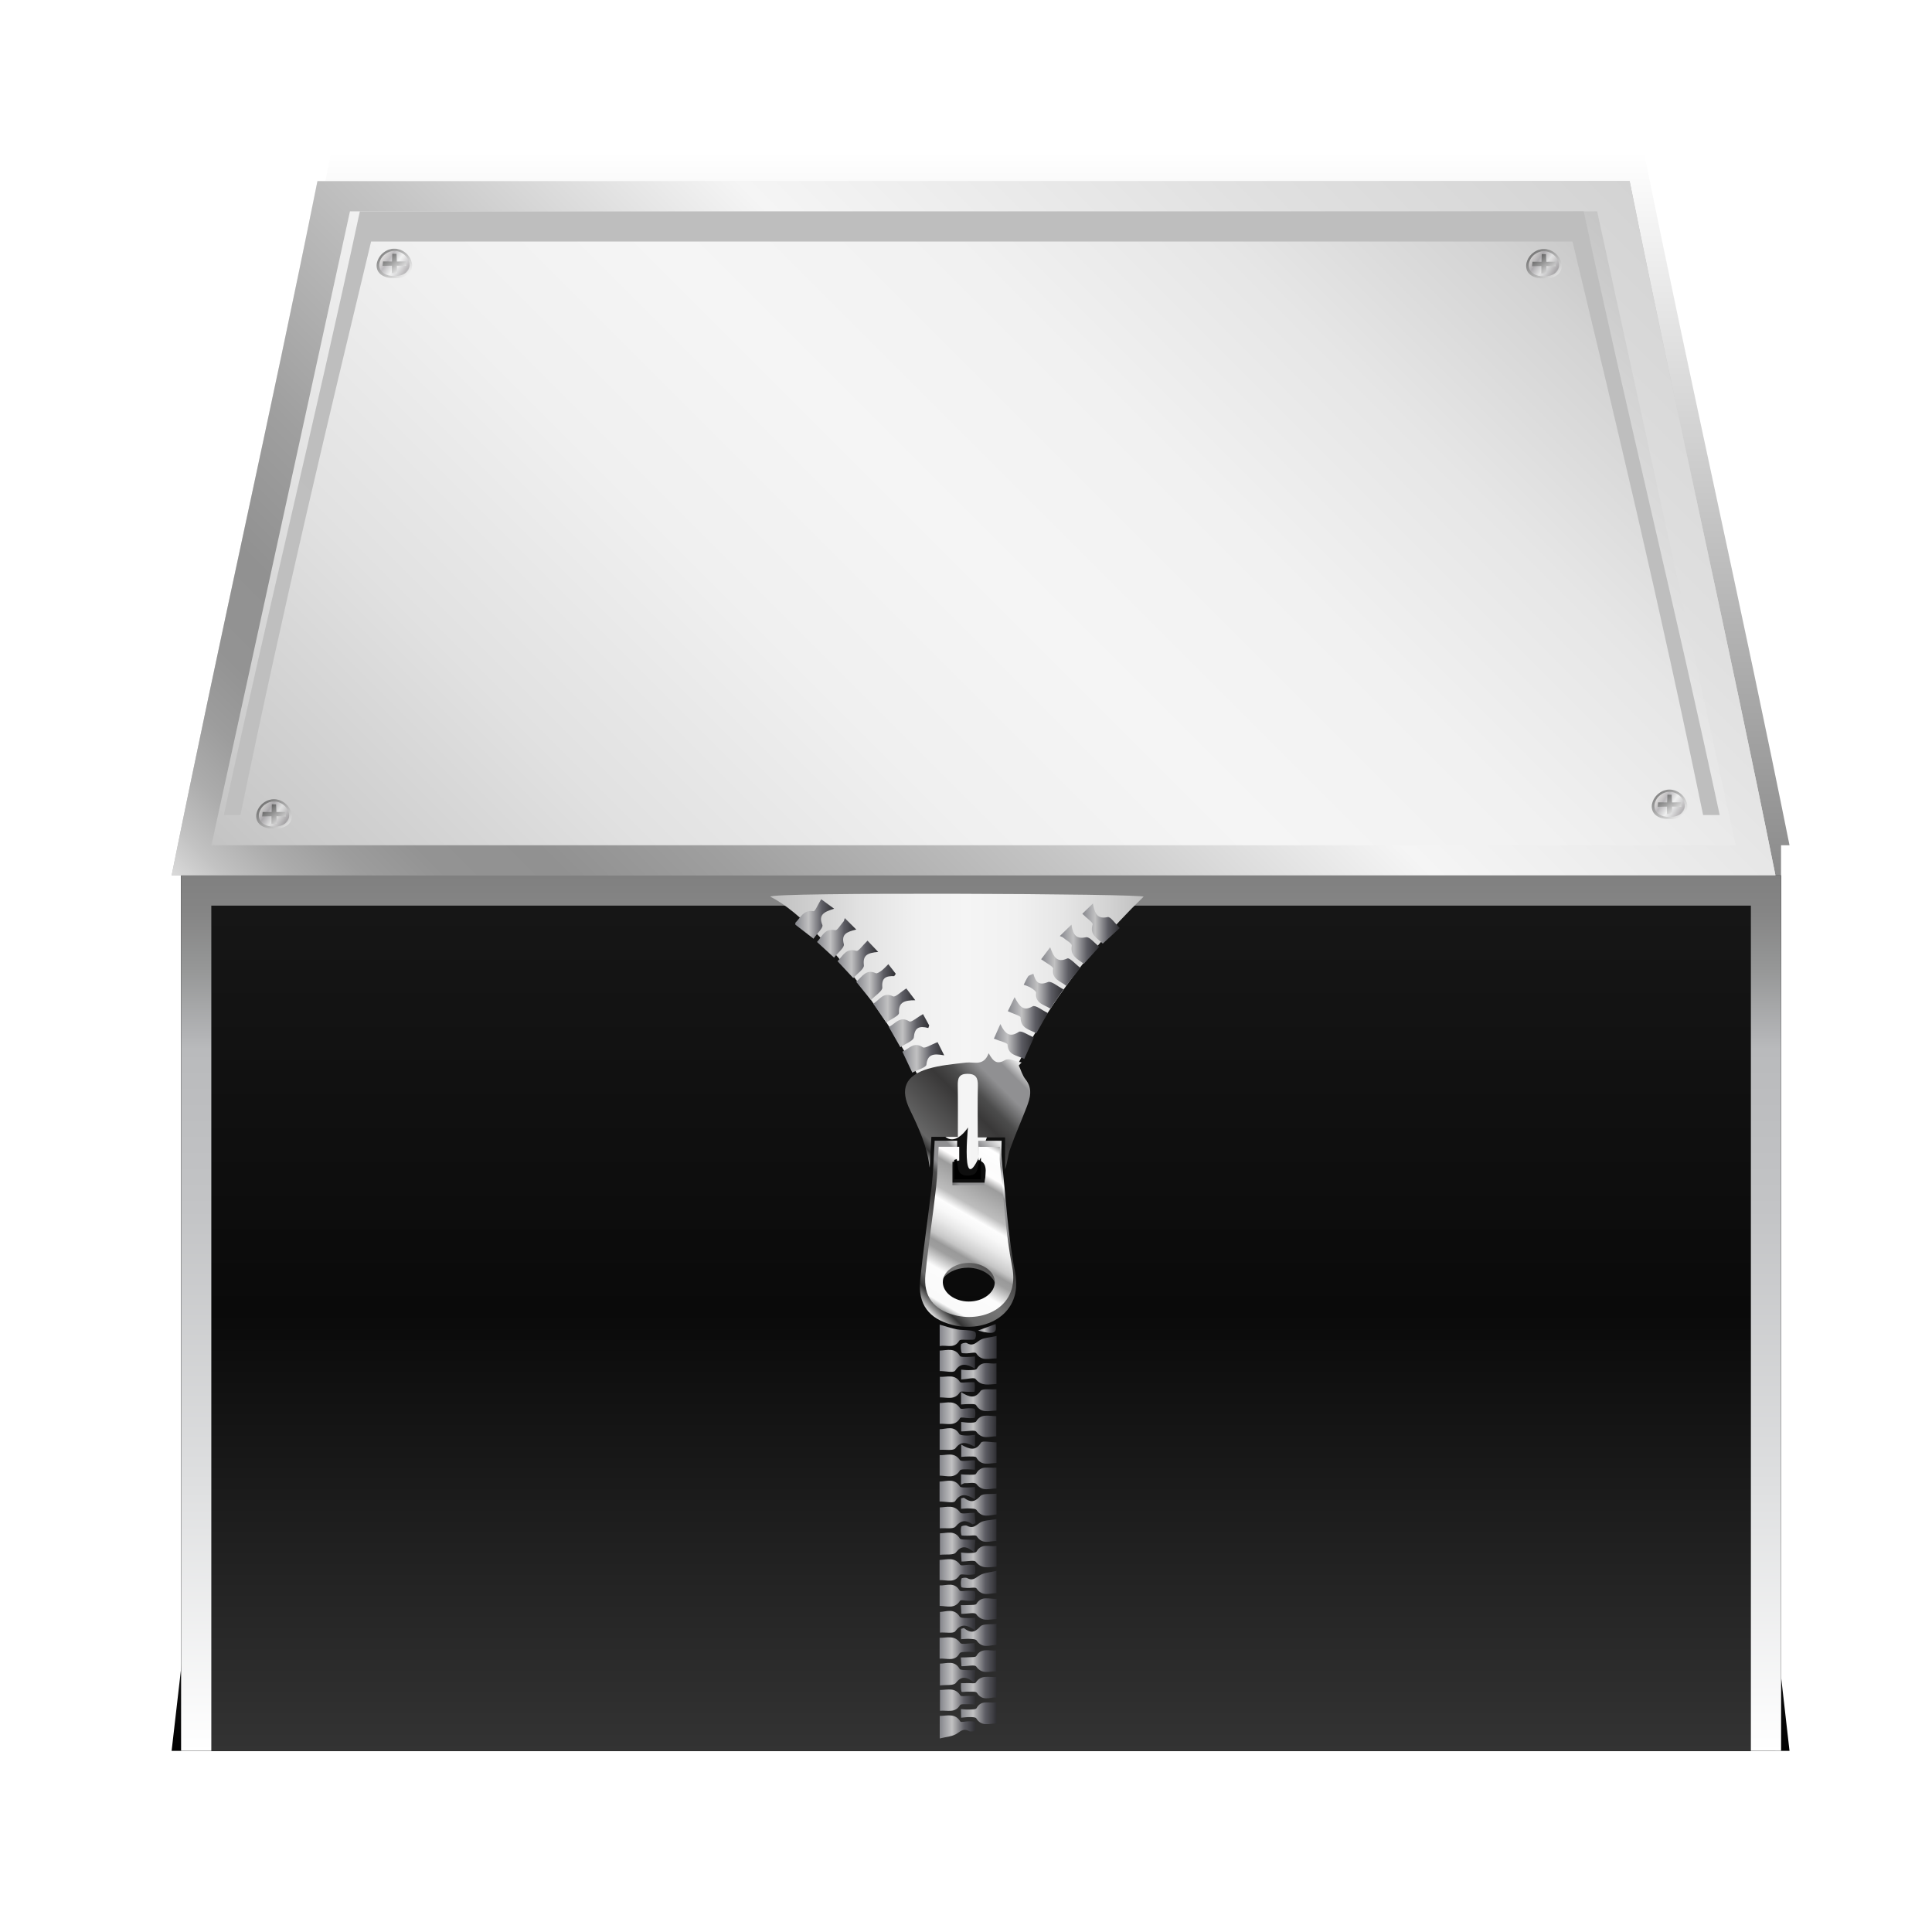
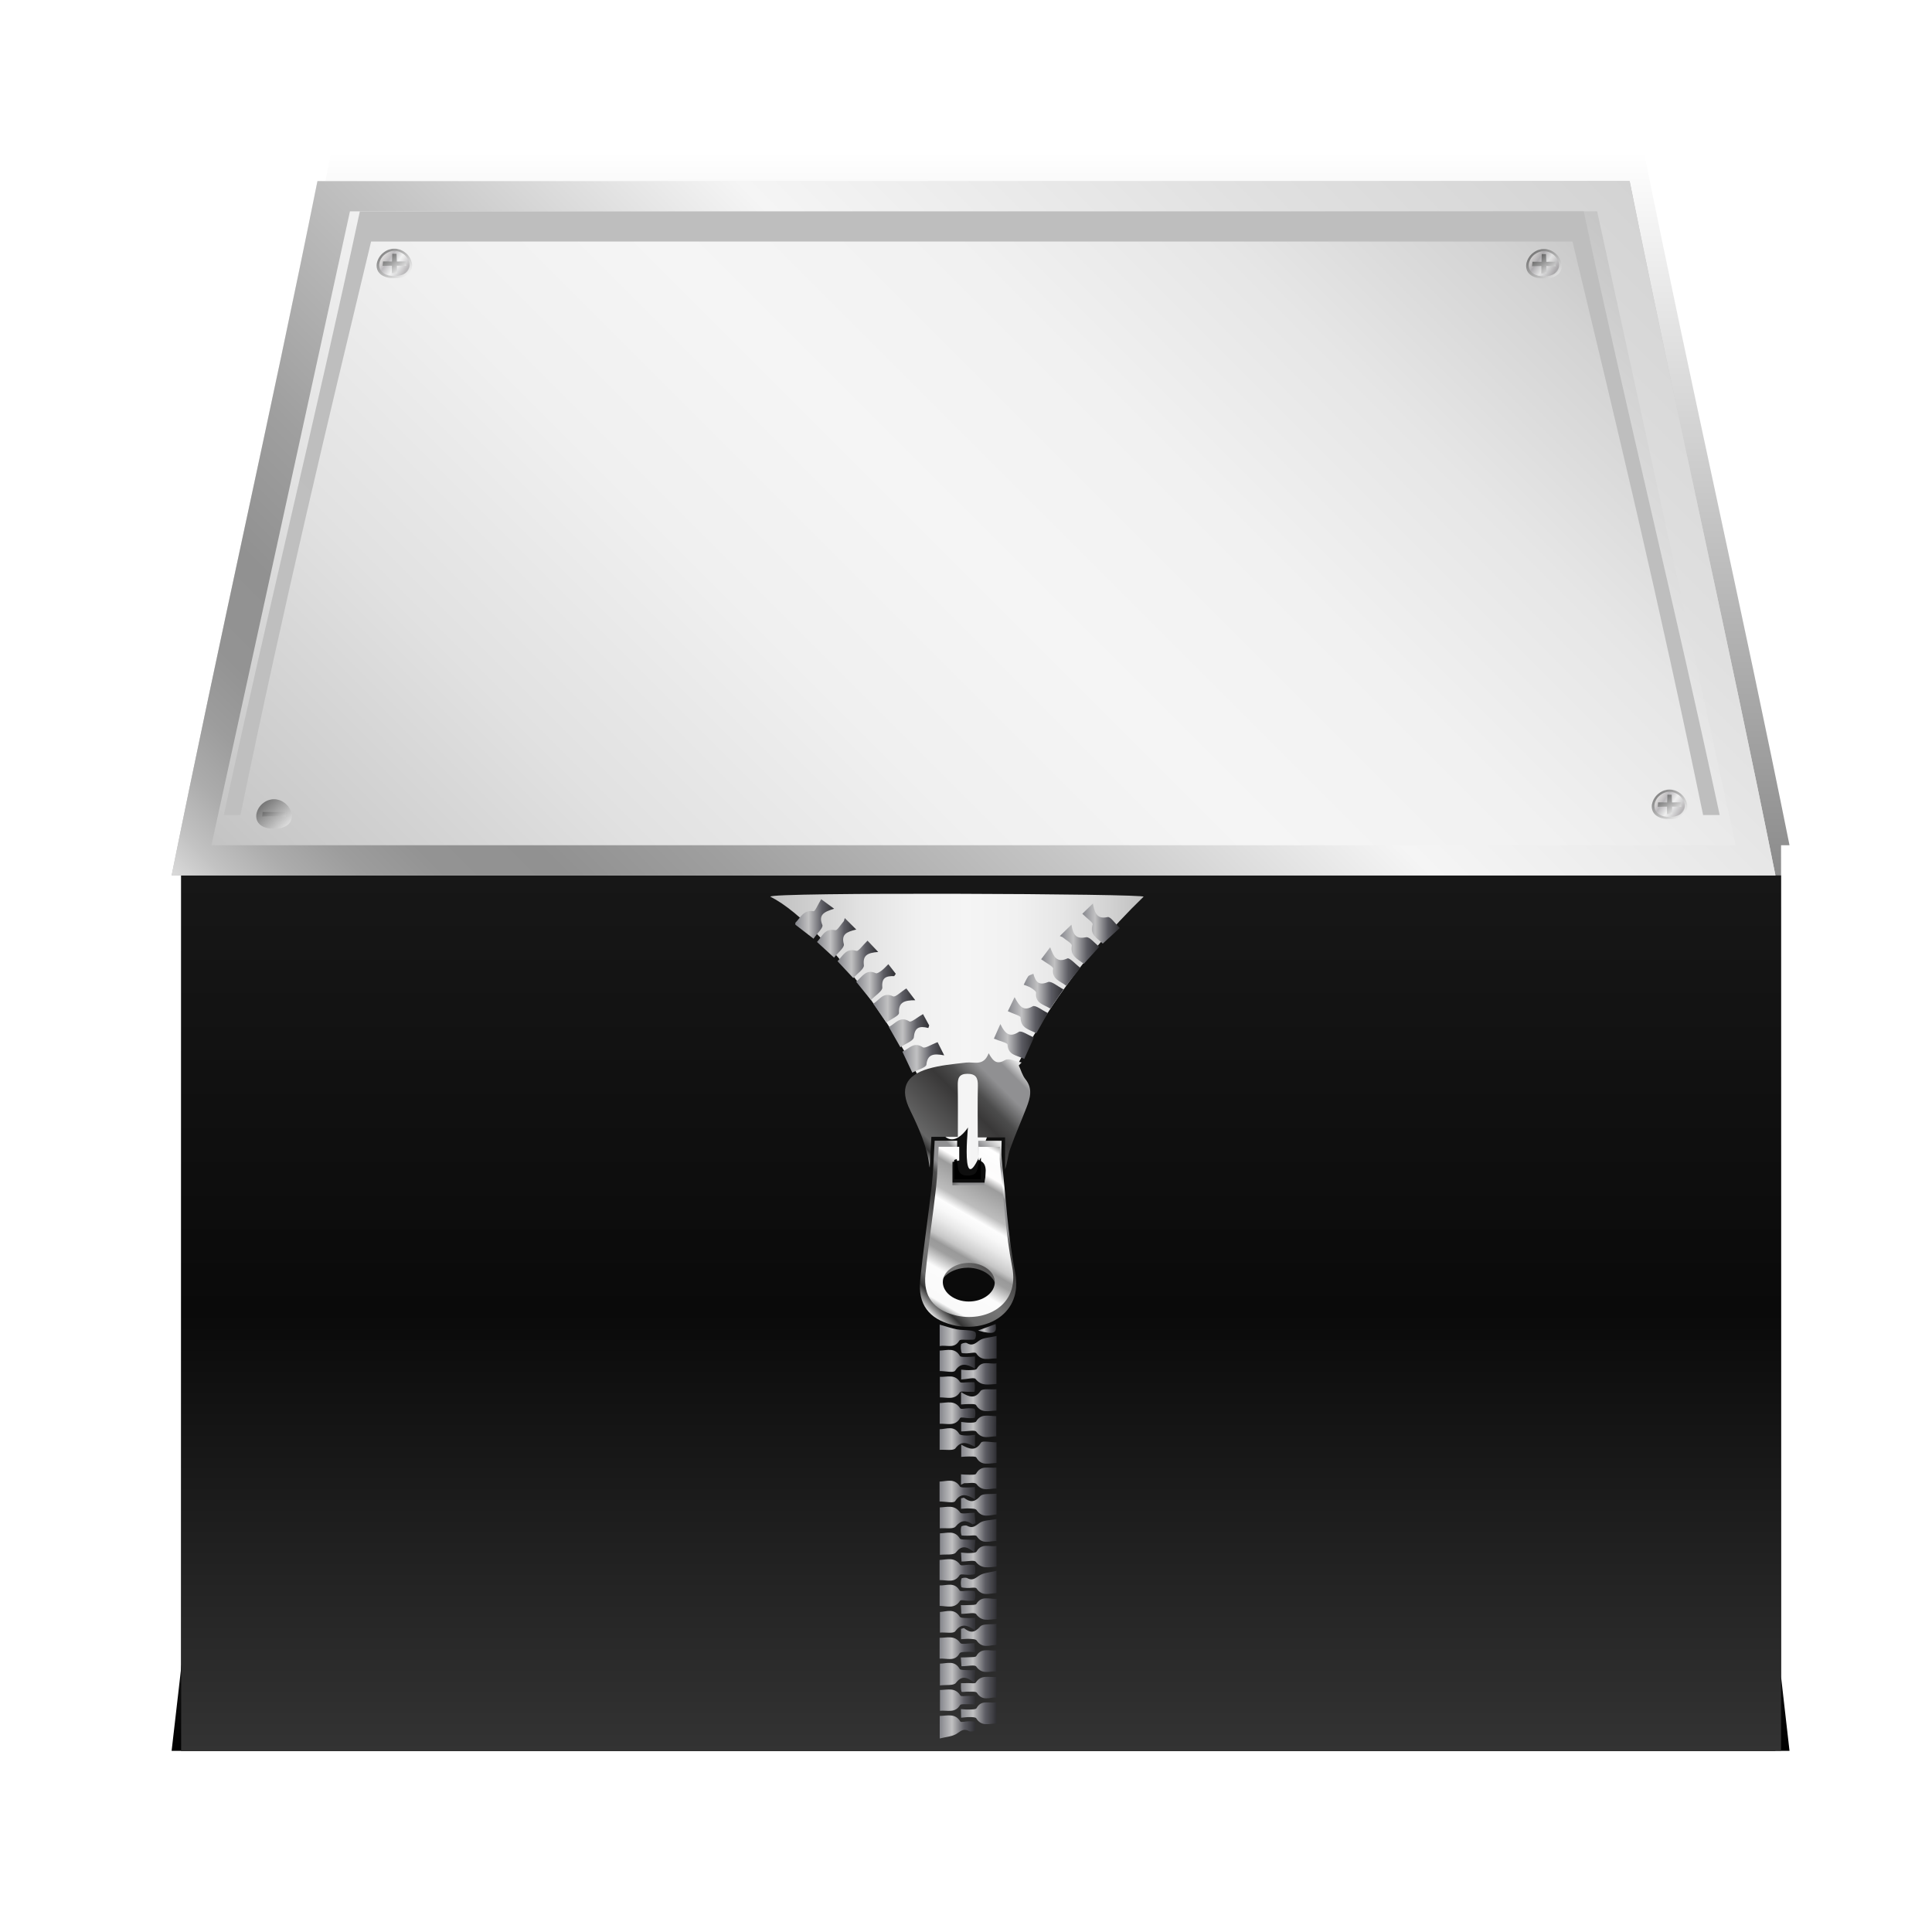
<svg xmlns="http://www.w3.org/2000/svg" version="1.1" id="Capa_1" x="0px" y="0px" width="64px" height="64px" viewBox="0 0 64 64" enable-background="new 0 0 64 64" xml:space="preserve">
  <filter id="AI_DesenfoqueGaussiano_4">
    <feGaussianBlur stdDeviation="3" />
  </filter>
  <g filter="url(#AI_DesenfoqueGaussiano_4)">
    <linearGradient id="SVGID_1_" gradientUnits="userSpaceOnUse" x1="32.641" y1="58" x2="32.641" y2="5">
      <stop offset="0" style="stop-color:#000000" />
      <stop offset="1" style="stop-color:#000000;stop-opacity:0" />
    </linearGradient>
    <path fill-rule="evenodd" clip-rule="evenodd" fill="url(#SVGID_1_)" d="M59,28c0.094,0,0.188,0,0.28,0c-1.609-8-3.22-15-4.83-23   C39.961,5,25.471,5,10.981,5c-1.61,8-3.22,15-4.83,23H6v30h0.151C23.768,58,41.385,58,59,58c0.094,0,0.188,0,0.28,0   c-0.093-0.812-0.187-1.639-0.28-2.458V28z" />
  </g>
  <g>
    <linearGradient id="SVGID_2_" gradientUnits="userSpaceOnUse" x1="32.25" y1="58" x2="32.25" y2="16">
      <stop offset="0" style="stop-color:#000000" />
      <stop offset="1" style="stop-color:#000000;stop-opacity:0" />
    </linearGradient>
    <path fill="url(#SVGID_2_)" d="M58.814,58c-17.709,0-35.419,0-53.129,0c1.609-14,3.22-28,4.83-42c14.49,0,28.979,0,43.469,0   C55.595,30,57.205,44,58.814,58z" />
    <linearGradient id="SVGID_3_" gradientUnits="userSpaceOnUse" x1="14.426" y1="37.74" x2="50.075" y2="2.091">
      <stop offset="0" style="stop-color:#BEBEBE" />
      <stop offset="0.062" style="stop-color:#C8C8C8" />
      <stop offset="0.234" style="stop-color:#E1E1E1" />
      <stop offset="0.392" style="stop-color:#F0F0F0" />
      <stop offset="0.522" style="stop-color:#F5F5F5" />
      <stop offset="0.657" style="stop-color:#F1F1F1" />
      <stop offset="0.783" style="stop-color:#E6E6E6" />
      <stop offset="0.906" style="stop-color:#D3D3D3" />
      <stop offset="1" style="stop-color:#BFBFBF" />
    </linearGradient>
    <path fill="url(#SVGID_3_)" d="M58.814,29c-17.709,0-35.419,0-53.129,0c1.609-8,3.22-15,4.83-23c14.49,0,28.979,0,43.469,0   C55.595,14,57.205,21,58.814,29z" />
    <linearGradient id="SVGID_4_" gradientUnits="userSpaceOnUse" x1="32.5" y1="58" x2="32.5" y2="29">
      <stop offset="0" style="stop-color:#333333" />
      <stop offset="0.5" style="stop-color:#0A0A0A" />
      <stop offset="1" style="stop-color:#171717" />
    </linearGradient>
    <rect x="6" y="29" fill="url(#SVGID_4_)" width="53" height="29" />
    <linearGradient id="SVGID_5_" gradientUnits="userSpaceOnUse" x1="14.426" y1="37.74" x2="50.075" y2="2.091">
      <stop offset="0" style="stop-color:#E3E3E3" />
      <stop offset="0" style="stop-color:#DADADA" />
      <stop offset="0.025" style="stop-color:#C2C2C2" />
      <stop offset="0.056" style="stop-color:#ACACAC" />
      <stop offset="0.089" style="stop-color:#9D9D9D" />
      <stop offset="0.128" style="stop-color:#939393" />
      <stop offset="0.183" style="stop-color:#919191" />
      <stop offset="0.264" style="stop-color:#9F9F9F" />
      <stop offset="0.419" style="stop-color:#C5C5C5" />
      <stop offset="0.586" style="stop-color:#F5F5F5" />
      <stop offset="0.822" style="stop-color:#E0E0E0" />
      <stop offset="0.961" style="stop-color:#D6D6D6" />
      <stop offset="1" style="stop-color:#D3D3D3" />
      <stop offset="1" style="stop-color:#A9A9A9" />
    </linearGradient>
    <path fill="url(#SVGID_5_)" d="M53.984,6C39.495,6,25.006,6,10.516,6c-1.61,8-3.221,15-4.83,23c17.71,0,35.42,0,53.129,0   C57.205,21,55.595,14,53.984,6z M11.593,7c13.771,0,27.543,0,41.314,0c1.529,7,3.061,14,4.59,21c-16.831,0-33.663,0-50.494,0   C8.532,21,10.063,14,11.593,7z" />
    <g>
      <linearGradient id="SVGID_6_" gradientUnits="userSpaceOnUse" x1="15.931" y1="35.515" x2="48.455" y2="2.991">
        <stop offset="0" style="stop-color:#BFBFBF" />
        <stop offset="0.418" style="stop-color:#BEBEBE" />
        <stop offset="0.551" style="stop-color:#BEBEBE" />
        <stop offset="1" style="stop-color:#BEBEBE" />
      </linearGradient>
      <path fill="url(#SVGID_6_)" d="M12.293,8C25.559,8,38.824,8,52.09,8c1.443,6,2.886,12,4.328,19c0.184,0,0.366,0,0.549,0    c-1.501-7-3.003-13-4.504-20C38.948,7,25.435,7,11.921,7c-1.503,7-3.004,13-4.506,20c0.184,0,0.366,0,0.55,0    C9.407,20,10.85,14,12.293,8z" />
      <linearGradient id="SVGID_7_" gradientUnits="userSpaceOnUse" x1="20.634" y1="38.558" x2="43.749" y2="15.443">
        <stop offset="0" style="stop-color:#BFBFBF" />
        <stop offset="0.418" style="stop-color:#BEBEBE" />
        <stop offset="0.551" style="stop-color:#BEBEBE" />
        <stop offset="1" style="stop-color:#BEBEBE" />
      </linearGradient>
      <path fill="url(#SVGID_7_)" d="M9.076,27c15.409,0,30.821,0,46.229,0c-0.032,0-0.066,0-0.1,0c-15.342,0-30.688,0-46.029,0    C9.144,27,9.109,27,9.076,27z" />
    </g>
    <linearGradient id="SVGID_8_" gradientUnits="userSpaceOnUse" x1="32.5" y1="58" x2="32.5" y2="29">
      <stop offset="0" style="stop-color:#FFFFFF" />
      <stop offset="0.307" style="stop-color:#DEDFE0" />
      <stop offset="0.619" style="stop-color:#C3C4C6" />
      <stop offset="0.802" style="stop-color:#B9BABC" />
      <stop offset="0.816" style="stop-color:#B3B4B6" />
      <stop offset="0.89" style="stop-color:#979898" />
      <stop offset="0.954" style="stop-color:#868686" />
      <stop offset="1" style="stop-color:#808080" />
    </linearGradient>
-     <path fill="url(#SVGID_8_)" d="M6,29v29h53V29H6z M58,58H7V30h51V58z" />
    <g>
      <g opacity="0.5">
        <linearGradient id="SVGID_9_" gradientUnits="userSpaceOnUse" x1="13.502" y1="9.227" x2="12.566" y2="8.255">
          <stop offset="0" style="stop-color:#FFFFFF" />
          <stop offset="1" style="stop-color:#000000" />
        </linearGradient>
        <path fill="url(#SVGID_9_)" d="M13.65,8.74c0.04,0.344-0.275,0.485-0.586,0.473c-0.309,0.012-0.625-0.129-0.585-0.473     c0.06-0.34,0.376-0.51,0.585-0.501C13.275,8.23,13.592,8.4,13.65,8.74z" />
        <linearGradient id="SVGID_10_" gradientUnits="userSpaceOnUse" x1="12.626" y1="8.457" x2="13.554" y2="9.079">
          <stop offset="0" style="stop-color:#E5E1DF" />
          <stop offset="0" style="stop-color:#DDDAD6" />
          <stop offset="0.063" style="stop-color:#CECBC9" />
          <stop offset="0.183" style="stop-color:#A8A4A7" />
          <stop offset="0.264" style="stop-color:#8B878D" />
          <stop offset="0.522" style="stop-color:#F3F4F4" />
          <stop offset="0.585" style="stop-color:#E5E5E6" />
          <stop offset="0.704" style="stop-color:#BFBEC0" />
          <stop offset="0.867" style="stop-color:#848084" />
          <stop offset="0.876" style="stop-color:#807C80" />
          <stop offset="1" style="stop-color:#D1D3D4" />
          <stop offset="1" style="stop-color:#A7A9AC" />
        </linearGradient>
        <path fill="url(#SVGID_10_)" d="M13.564,8.738c0.031,0.276-0.227,0.413-0.5,0.405c-0.272,0.008-0.529-0.129-0.499-0.405     c0.042-0.273,0.3-0.432,0.499-0.426C13.266,8.306,13.522,8.464,13.564,8.738z" />
        <g>
          <linearGradient id="SVGID_11_" gradientUnits="userSpaceOnUse" x1="13.332" y1="9.088" x2="12.861" y2="8.48">
            <stop offset="0" style="stop-color:#FFFFFF" />
            <stop offset="1" style="stop-color:#000000" />
          </linearGradient>
          <path fill="url(#SVGID_11_)" d="M13.457,8.81c-0.261-0.011-0.522-0.011-0.784,0c0.003-0.049,0.008-0.1,0.015-0.149      c0.252,0.003,0.504,0.003,0.756,0C13.449,8.71,13.454,8.761,13.457,8.81z" />
          <linearGradient id="SVGID_12_" gradientUnits="userSpaceOnUse" x1="13.298" y1="9.039" x2="12.887" y2="8.508">
            <stop offset="0" style="stop-color:#FFFFFF" />
            <stop offset="1" style="stop-color:#000000" />
          </linearGradient>
          <path fill="url(#SVGID_12_)" d="M13.136,8.407c0.012,0.219,0.017,0.434,0.015,0.645c-0.057-0.001-0.113-0.001-0.171,0      c-0.001-0.211,0.004-0.426,0.015-0.645C13.042,8.409,13.089,8.409,13.136,8.407z" />
        </g>
      </g>
      <g opacity="0.5">
        <linearGradient id="SVGID_13_" gradientUnits="userSpaceOnUse" x1="9.514" y1="27.464" x2="8.577" y2="26.492">
          <stop offset="0" style="stop-color:#FFFFFF" />
          <stop offset="1" style="stop-color:#000000" />
        </linearGradient>
        <path fill="url(#SVGID_13_)" d="M9.662,26.977c0.04,0.344-0.275,0.485-0.586,0.473c-0.309,0.012-0.625-0.129-0.585-0.473     c0.06-0.34,0.376-0.51,0.585-0.501C9.287,26.467,9.604,26.637,9.662,26.977z" />
        <linearGradient id="SVGID_14_" gradientUnits="userSpaceOnUse" x1="8.638" y1="26.695" x2="9.565" y2="27.316">
          <stop offset="0" style="stop-color:#E5E1DF" />
          <stop offset="0" style="stop-color:#DDDAD6" />
          <stop offset="0.063" style="stop-color:#CECBC9" />
          <stop offset="0.183" style="stop-color:#A8A4A7" />
          <stop offset="0.264" style="stop-color:#8B878D" />
          <stop offset="0.522" style="stop-color:#F3F4F4" />
          <stop offset="0.585" style="stop-color:#E5E5E6" />
          <stop offset="0.704" style="stop-color:#BFBEC0" />
          <stop offset="0.867" style="stop-color:#848084" />
          <stop offset="0.876" style="stop-color:#807C80" />
          <stop offset="1" style="stop-color:#D1D3D4" />
          <stop offset="1" style="stop-color:#A7A9AC" />
        </linearGradient>
-         <path fill="url(#SVGID_14_)" d="M9.576,26.975c0.031,0.276-0.227,0.414-0.5,0.406c-0.272,0.008-0.529-0.129-0.499-0.406     c0.042-0.273,0.3-0.431,0.499-0.425C9.277,26.543,9.534,26.701,9.576,26.975z" />
        <g>
          <linearGradient id="SVGID_15_" gradientUnits="userSpaceOnUse" x1="9.344" y1="27.327" x2="8.872" y2="26.718">
            <stop offset="0" style="stop-color:#FFFFFF" />
            <stop offset="1" style="stop-color:#000000" />
          </linearGradient>
          <path fill="url(#SVGID_15_)" d="M9.47,27.047c-0.262-0.012-0.523-0.012-0.785,0c0.003-0.049,0.008-0.1,0.015-0.149      c0.252,0.003,0.504,0.003,0.756,0C9.461,26.948,9.466,26.998,9.47,27.047z" />
          <linearGradient id="SVGID_16_" gradientUnits="userSpaceOnUse" x1="9.309" y1="27.277" x2="8.897" y2="26.746">
            <stop offset="0" style="stop-color:#FFFFFF" />
            <stop offset="1" style="stop-color:#000000" />
          </linearGradient>
-           <path fill="url(#SVGID_16_)" d="M9.147,26.645c0.012,0.219,0.017,0.434,0.015,0.645c-0.057-0.001-0.113-0.001-0.171,0      c-0.001-0.211,0.004-0.426,0.015-0.645C9.054,26.646,9.101,26.646,9.147,26.645z" />
        </g>
      </g>
      <g opacity="0.5">
        <linearGradient id="SVGID_17_" gradientUnits="userSpaceOnUse" x1="55.743" y1="27.145" x2="54.808" y2="26.174">
          <stop offset="0" style="stop-color:#FFFFFF" />
          <stop offset="1" style="stop-color:#000000" />
        </linearGradient>
        <path fill="url(#SVGID_17_)" d="M55.892,26.658c0.04,0.344-0.276,0.486-0.586,0.473c-0.309,0.013-0.625-0.129-0.585-0.473     c0.06-0.34,0.376-0.51,0.585-0.501C55.516,26.148,55.832,26.318,55.892,26.658z" />
        <linearGradient id="SVGID_18_" gradientUnits="userSpaceOnUse" x1="54.866" y1="26.375" x2="55.794" y2="26.997">
          <stop offset="0" style="stop-color:#E5E1DF" />
          <stop offset="0" style="stop-color:#DDDAD6" />
          <stop offset="0.063" style="stop-color:#CECBC9" />
          <stop offset="0.183" style="stop-color:#A8A4A7" />
          <stop offset="0.264" style="stop-color:#8B878D" />
          <stop offset="0.522" style="stop-color:#F3F4F4" />
          <stop offset="0.585" style="stop-color:#E5E5E6" />
          <stop offset="0.704" style="stop-color:#BFBEC0" />
          <stop offset="0.867" style="stop-color:#848084" />
          <stop offset="0.876" style="stop-color:#807C80" />
          <stop offset="1" style="stop-color:#D1D3D4" />
          <stop offset="1" style="stop-color:#A7A9AC" />
        </linearGradient>
        <path fill="url(#SVGID_18_)" d="M55.806,26.656c0.03,0.276-0.228,0.413-0.5,0.406c-0.272,0.007-0.529-0.13-0.499-0.406     c0.042-0.273,0.299-0.432,0.499-0.426C55.507,26.225,55.764,26.382,55.806,26.656z" />
        <g>
          <linearGradient id="SVGID_19_" gradientUnits="userSpaceOnUse" x1="55.574" y1="27.009" x2="55.101" y2="26.398">
            <stop offset="0" style="stop-color:#FFFFFF" />
            <stop offset="1" style="stop-color:#000000" />
          </linearGradient>
          <path fill="url(#SVGID_19_)" d="M55.698,26.729c-0.262-0.012-0.522-0.012-0.784,0c0.003-0.05,0.008-0.1,0.014-0.15      c0.252,0.004,0.504,0.004,0.757,0C55.69,26.629,55.695,26.679,55.698,26.729z" />
          <linearGradient id="SVGID_20_" gradientUnits="userSpaceOnUse" x1="55.539" y1="26.957" x2="55.128" y2="26.426">
            <stop offset="0" style="stop-color:#FFFFFF" />
            <stop offset="1" style="stop-color:#000000" />
          </linearGradient>
          <path fill="url(#SVGID_20_)" d="M55.377,26.326c0.012,0.219,0.016,0.434,0.015,0.645c-0.058-0.001-0.114-0.001-0.171,0      c-0.002-0.211,0.003-0.426,0.015-0.645C55.282,26.327,55.33,26.327,55.377,26.326z" />
        </g>
      </g>
      <g opacity="0.5">
        <linearGradient id="SVGID_21_" gradientUnits="userSpaceOnUse" x1="51.58" y1="9.236" x2="50.645" y2="8.264">
          <stop offset="0" style="stop-color:#FFFFFF" />
          <stop offset="1" style="stop-color:#000000" />
        </linearGradient>
        <path fill="url(#SVGID_21_)" d="M51.729,8.75c0.04,0.344-0.275,0.485-0.585,0.473c-0.31,0.013-0.626-0.129-0.585-0.473     c0.059-0.34,0.375-0.51,0.585-0.501C51.354,8.239,51.67,8.409,51.729,8.75z" />
        <linearGradient id="SVGID_22_" gradientUnits="userSpaceOnUse" x1="50.704" y1="8.467" x2="51.632" y2="9.088">
          <stop offset="0" style="stop-color:#E5E1DF" />
          <stop offset="0" style="stop-color:#DDDAD6" />
          <stop offset="0.063" style="stop-color:#CECBC9" />
          <stop offset="0.183" style="stop-color:#A8A4A7" />
          <stop offset="0.264" style="stop-color:#8B878D" />
          <stop offset="0.522" style="stop-color:#F3F4F4" />
          <stop offset="0.585" style="stop-color:#E5E5E6" />
          <stop offset="0.704" style="stop-color:#BFBEC0" />
          <stop offset="0.867" style="stop-color:#848084" />
          <stop offset="0.876" style="stop-color:#807C80" />
          <stop offset="1" style="stop-color:#D1D3D4" />
          <stop offset="1" style="stop-color:#A7A9AC" />
        </linearGradient>
        <path fill="url(#SVGID_22_)" d="M51.643,8.747c0.031,0.276-0.227,0.413-0.499,0.406c-0.272,0.007-0.529-0.129-0.5-0.406     c0.042-0.273,0.3-0.431,0.5-0.426C51.344,8.316,51.602,8.474,51.643,8.747z" />
        <g>
          <linearGradient id="SVGID_23_" gradientUnits="userSpaceOnUse" x1="51.41" y1="9.098" x2="50.938" y2="8.489">
            <stop offset="0" style="stop-color:#FFFFFF" />
            <stop offset="1" style="stop-color:#000000" />
          </linearGradient>
          <path fill="url(#SVGID_23_)" d="M51.536,8.82c-0.262-0.012-0.523-0.012-0.785,0c0.004-0.05,0.008-0.1,0.015-0.149      c0.252,0.003,0.504,0.003,0.756,0C51.527,8.72,51.532,8.77,51.536,8.82z" />
          <linearGradient id="SVGID_24_" gradientUnits="userSpaceOnUse" x1="51.376" y1="9.048" x2="50.965" y2="8.518">
            <stop offset="0" style="stop-color:#FFFFFF" />
            <stop offset="1" style="stop-color:#000000" />
          </linearGradient>
          <path fill="url(#SVGID_24_)" d="M51.214,8.417c0.012,0.219,0.017,0.434,0.015,0.646c-0.057-0.001-0.113-0.001-0.171,0      c-0.001-0.211,0.004-0.426,0.015-0.646C51.12,8.418,51.167,8.418,51.214,8.417z" />
        </g>
      </g>
    </g>
    <linearGradient id="SVGID_25_" gradientUnits="userSpaceOnUse" x1="25.52" y1="34.167" x2="37.884" y2="34.167">
      <stop offset="0" style="stop-color:#BEBEBE" />
      <stop offset="0.062" style="stop-color:#C8C8C8" />
      <stop offset="0.234" style="stop-color:#E1E1E1" />
      <stop offset="0.392" style="stop-color:#F0F0F0" />
      <stop offset="0.522" style="stop-color:#F5F5F5" />
      <stop offset="0.657" style="stop-color:#F1F1F1" />
      <stop offset="0.783" style="stop-color:#E6E6E6" />
      <stop offset="0.906" style="stop-color:#D3D3D3" />
      <stop offset="1" style="stop-color:#BFBFBF" />
    </linearGradient>
    <path fill="url(#SVGID_25_)" d="M25.521,29.705c1.974,0.99,5.001,5.59,5.418,7.186c0.417,1.596,1.126,0.458,1.126,0.458   s-0.303,3.029,0.703,0.112c1.007-2.917,2.95-5.665,5.113-7.755C38.085,29.604,25.363,29.546,25.521,29.705z" />
    <g>
      <linearGradient id="SVGID_26_" gradientUnits="userSpaceOnUse" x1="15.285" y1="39.248" x2="19.329" y2="35.205" gradientTransform="matrix(1 0 0 1 14.748 3.48)">
        <stop offset="0" style="stop-color:#E5E5E5" />
        <stop offset="0.03" style="stop-color:#999999" />
        <stop offset="0.08" style="stop-color:#333333" />
        <stop offset="0.14" style="stop-color:#666666" />
        <stop offset="0.29" style="stop-color:#757575" />
        <stop offset="0.51" style="stop-color:#393838" />
        <stop offset="0.6" style="stop-color:#4C4C4C" />
        <stop offset="0.65" style="stop-color:#909092" />
        <stop offset="0.77" style="stop-color:#909092" />
        <stop offset="0.82" style="stop-color:#FFFFFF" />
        <stop offset="0.89" style="stop-color:#909092" />
        <stop offset="0.98" style="stop-color:#E5E5E5" />
      </linearGradient>
      <path fill-rule="evenodd" clip-rule="evenodd" fill="url(#SVGID_26_)" d="M30.962,37.787c0.253,0,0.488,0,0.745,0    c0,0.164,0,0.318,0,0.497c-0.072,0.016-0.153,0.034-0.244,0.054c0,0.283,0,0.549,0,0.839c0.387,0,0.77,0,1.15,0    c0.109-0.62,0.063-0.821-0.207-0.908c0-0.154,0-0.309,0-0.48c0.251,0,0.487,0,0.774,0c0,0.204-0.019,0.411,0.003,0.612    c0.136,1.249,0.2,2.513,0.443,3.74c0.278,1.408-0.996,2.024-2.078,1.747c-0.777-0.199-1.146-0.685-1.065-1.481    c0.104-1.051,0.267-2.097,0.384-3.147C30.922,38.776,30.931,38.287,30.962,37.787z M32.048,43.395    c0.521,0.003,0.954-0.319,0.949-0.708c-0.003-0.377-0.419-0.686-0.932-0.693c-0.011,0-0.02,0.002-0.03,0.002    c-0.51,0.008-0.929,0.328-0.921,0.704C31.121,43.079,31.542,43.392,32.048,43.395z" />
      <linearGradient id="SVGID_27_" gradientUnits="userSpaceOnUse" x1="15.971" y1="39.641" x2="18.794" y2="34.751" gradientTransform="matrix(1 0 0 1 14.748 3.48)">
        <stop offset="0" style="stop-color:#9D9E9E" />
        <stop offset="0.036" style="stop-color:#FAFAFA" />
        <stop offset="0.2" style="stop-color:#FCFCFC" />
        <stop offset="0.297" style="stop-color:#9F9F9F" />
        <stop offset="0.335" style="stop-color:#999999" />
        <stop offset="0.37" style="stop-color:#C4C4C4" />
        <stop offset="0.395" style="stop-color:#D1D1D1" />
        <stop offset="0.456" style="stop-color:#E9E9E9" />
        <stop offset="0.512" style="stop-color:#F8F8F8" />
        <stop offset="0.558" style="stop-color:#FDFDFD" />
        <stop offset="0.618" style="stop-color:#BDBDBD" />
        <stop offset="0.764" style="stop-color:#9C9C9C" />
        <stop offset="0.818" style="stop-color:#FEFDFD" />
        <stop offset="0.885" style="stop-color:#FCFCFC" />
        <stop offset="0.958" style="stop-color:#FFFFFF" />
        <stop offset="1" style="stop-color:#A5A5A5" />
      </linearGradient>
      <path fill-rule="evenodd" clip-rule="evenodd" fill="url(#SVGID_27_)" d="M31.094,37.988c0.23,0,0.446,0,0.682,0    c0,0.15,0,0.291,0,0.455c-0.066,0.015-0.141,0.031-0.225,0.049c0,0.259,0,0.501,0,0.767c0.354,0,0.703,0,1.053,0    c0.1-0.567,0.059-0.751-0.19-0.83c0-0.141,0-0.282,0-0.439c0.231,0,0.446,0,0.709,0c0,0.187-0.017,0.375,0.003,0.561    c0.124,1.142,0.184,2.297,0.405,3.42c0.254,1.288-0.911,1.85-1.899,1.597c-0.711-0.181-1.049-0.626-0.976-1.354    c0.097-0.961,0.243-1.917,0.352-2.877C31.057,38.892,31.064,38.445,31.094,37.988z M32.087,43.115    c0.478,0.003,0.871-0.292,0.867-0.647c-0.002-0.345-0.383-0.627-0.852-0.633c-0.009,0-0.019,0.001-0.028,0.001    c-0.465,0.007-0.849,0.299-0.842,0.644C31.239,42.827,31.625,43.113,32.087,43.115z" />
      <linearGradient id="SVGID_28_" gradientUnits="userSpaceOnUse" x1="15.789" y1="34.94" x2="19.054" y2="31.674" gradientTransform="matrix(1 0 0 1 14.748 3.48)">
        <stop offset="0" style="stop-color:#E5E5E5" />
        <stop offset="0.03" style="stop-color:#999999" />
        <stop offset="0.08" style="stop-color:#333333" />
        <stop offset="0.14" style="stop-color:#666666" />
        <stop offset="0.51" style="stop-color:#393838" />
        <stop offset="0.625" style="stop-color:#4C4C4C" />
        <stop offset="0.77" style="stop-color:#909092" />
        <stop offset="0.89" style="stop-color:#909092" />
        <stop offset="0.98" style="stop-color:#E5E5E5" />
      </linearGradient>
      <path fill-rule="evenodd" clip-rule="evenodd" fill="url(#SVGID_28_)" d="M32.751,34.89c0.168,0.312,0.298,0.369,0.551,0.223    c0.123-0.071,0.356,0.048,0.54,0.082c-0.031,0.033-0.063,0.066-0.094,0.1c0.072,0.154,0.119,0.329,0.223,0.458    c0.247,0.311,0.155,0.62,0.035,0.931c-0.179,0.463-0.381,0.917-0.546,1.384c-0.075,0.212-0.085,0.446-0.166,0.67    c0-0.339,0-0.678,0-1.06c-0.315,0-0.599,0-0.905,0c0-0.599-0.009-1.157,0.004-1.714c0.005-0.255-0.062-0.394-0.348-0.393    c-0.281,0.001-0.322,0.152-0.318,0.385c0.01,0.558,0.003,1.115,0.003,1.703c-0.296,0-0.572,0-0.877,0    c-0.02,0.358-0.037,0.689-0.056,1.02c-0.082-0.687-0.351-1.295-0.648-1.901c-0.348-0.708-0.163-1.145,0.592-1.372    c0.405-0.121,0.839-0.156,1.264-0.207C32.271,35.168,32.584,35.333,32.751,34.89z" />
      <path fill-rule="evenodd" clip-rule="evenodd" d="M31.689,38.396c0.074,0.227-0.035,0.563,0.396,0.546    c0.405-0.016,0.239-0.353,0.409-0.597c0,0.291,0,0.495,0,0.723c-0.286,0-0.588,0-0.884,0c0-0.221,0-0.432,0-0.643    C31.636,38.416,31.663,38.406,31.689,38.396z" />
      <g>
        <linearGradient id="SVGID_29_" gradientUnits="userSpaceOnUse" x1="11.598" y1="26.962" x2="12.883" y2="26.962" gradientTransform="matrix(1 0 0 1 14.748 3.48)">
          <stop offset="0" style="stop-color:#85868C" />
          <stop offset="0.343" style="stop-color:#C1C1C2" />
          <stop offset="0.691" style="stop-color:#5C5C63" />
          <stop offset="1" style="stop-color:#2F2F33" />
        </linearGradient>
        <path fill-rule="evenodd" clip-rule="evenodd" fill="url(#SVGID_29_)" d="M26.346,30.569c0.173-0.167,0.269-0.439,0.604-0.384     c0.051,0.008,0.141-0.215,0.253-0.397c0.104,0.078,0.235,0.172,0.429,0.315c-0.354,0.107-0.524,0.209-0.39,0.539     c0.036,0.089-0.175,0.279-0.292,0.454c-0.218-0.168-0.411-0.318-0.604-0.466C26.346,30.609,26.346,30.589,26.346,30.569z" />
        <linearGradient id="SVGID_30_" gradientUnits="userSpaceOnUse" x1="12.316" y1="27.588" x2="13.616" y2="27.588" gradientTransform="matrix(1 0 0 1 14.748 3.48)">
          <stop offset="0" style="stop-color:#85868C" />
          <stop offset="0.343" style="stop-color:#C1C1C2" />
          <stop offset="0.691" style="stop-color:#5C5C63" />
          <stop offset="1" style="stop-color:#2F2F33" />
        </linearGradient>
        <path fill-rule="evenodd" clip-rule="evenodd" fill="url(#SVGID_30_)" d="M27.984,30.413c0.11,0.11,0.222,0.221,0.38,0.379     c-0.329,0.08-0.5,0.16-0.411,0.485c0.029,0.107-0.198,0.283-0.323,0.446c-0.206-0.188-0.38-0.349-0.565-0.519     c0.172-0.188,0.252-0.46,0.603-0.391c0.072,0.015,0.189-0.195,0.286-0.301C27.964,30.479,27.975,30.446,27.984,30.413z" />
        <linearGradient id="SVGID_31_" gradientUnits="userSpaceOnUse" x1="20.36" y1="27.798" x2="21.67" y2="27.798" gradientTransform="matrix(1 0 0 1 14.748 3.48)">
          <stop offset="0" style="stop-color:#85868C" />
          <stop offset="0.343" style="stop-color:#C1C1C2" />
          <stop offset="0.691" style="stop-color:#5C5C63" />
          <stop offset="1" style="stop-color:#2F2F33" />
        </linearGradient>
        <path fill-rule="evenodd" clip-rule="evenodd" fill="url(#SVGID_31_)" d="M35.108,31.007c0.111-0.107,0.22-0.214,0.386-0.377     c0.056,0.375,0.18,0.479,0.483,0.418c0.114-0.023,0.274,0.188,0.44,0.314c-0.182,0.2-0.344,0.378-0.513,0.564     c-0.214-0.159-0.458-0.256-0.4-0.6c0.013-0.075-0.197-0.186-0.304-0.28C35.17,31.033,35.139,31.02,35.108,31.007z" />
        <linearGradient id="SVGID_32_" gradientUnits="userSpaceOnUse" x1="14.695" y1="30.662" x2="16.033" y2="30.662" gradientTransform="matrix(1 0 0 1 14.748 3.48)">
          <stop offset="0" style="stop-color:#85868C" />
          <stop offset="0.343" style="stop-color:#C1C1C2" />
          <stop offset="0.691" style="stop-color:#5C5C63" />
          <stop offset="1" style="stop-color:#2F2F33" />
        </linearGradient>
        <path fill-rule="evenodd" clip-rule="evenodd" fill="url(#SVGID_32_)" d="M30.576,33.594c0.052,0.094,0.127,0.235,0.205,0.376     c-0.01,0.028-0.02,0.056-0.029,0.084c-0.312-0.082-0.452-0.008-0.481,0.31c-0.012,0.116-0.275,0.208-0.445,0.326     c-0.139-0.244-0.255-0.447-0.382-0.669c0.22-0.113,0.364-0.376,0.681-0.185C30.189,33.874,30.377,33.705,30.576,33.594z" />
        <linearGradient id="SVGID_33_" gradientUnits="userSpaceOnUse" x1="18.176" y1="31.02" x2="19.502" y2="31.02" gradientTransform="matrix(1 0 0 1 14.748 3.48)">
          <stop offset="0" style="stop-color:#85868C" />
          <stop offset="0.343" style="stop-color:#C1C1C2" />
          <stop offset="0.691" style="stop-color:#5C5C63" />
          <stop offset="1" style="stop-color:#2F2F33" />
        </linearGradient>
        <path fill-rule="evenodd" clip-rule="evenodd" fill="url(#SVGID_33_)" d="M33.93,35.078c-0.238-0.122-0.533-0.112-0.555-0.474     c-0.006-0.062-0.242-0.11-0.451-0.197c0.045-0.101,0.109-0.248,0.214-0.484c0.18,0.37,0.337,0.436,0.612,0.259     c0.087-0.055,0.313,0.111,0.5,0.185C34.14,34.613,34.043,34.827,33.93,35.078z" />
        <linearGradient id="SVGID_34_" gradientUnits="userSpaceOnUse" x1="15.144" y1="31.547" x2="16.529" y2="31.547" gradientTransform="matrix(1 0 0 1 14.748 3.48)">
          <stop offset="0" style="stop-color:#85868C" />
          <stop offset="0.343" style="stop-color:#C1C1C2" />
          <stop offset="0.691" style="stop-color:#5C5C63" />
          <stop offset="1" style="stop-color:#2F2F33" />
        </linearGradient>
        <path fill-rule="evenodd" clip-rule="evenodd" fill="url(#SVGID_34_)" d="M30.221,35.533c-0.122-0.257-0.22-0.463-0.329-0.697     c0.22-0.084,0.368-0.346,0.678-0.144c0.073,0.048,0.268-0.087,0.489-0.169c0.036,0.072,0.108,0.217,0.219,0.437     c-0.372-0.071-0.552-0.029-0.59,0.309C30.676,35.366,30.401,35.435,30.221,35.533z" />
        <linearGradient id="SVGID_35_" gradientUnits="userSpaceOnUse" x1="18.638" y1="30.148" x2="19.961" y2="30.148" gradientTransform="matrix(1 0 0 1 14.748 3.48)">
          <stop offset="0" style="stop-color:#85868C" />
          <stop offset="0.343" style="stop-color:#C1C1C2" />
          <stop offset="0.691" style="stop-color:#5C5C63" />
          <stop offset="1" style="stop-color:#2F2F33" />
        </linearGradient>
        <path fill-rule="evenodd" clip-rule="evenodd" fill="url(#SVGID_35_)" d="M34.331,34.226c-0.255-0.125-0.522-0.169-0.522-0.519     c0-0.058-0.227-0.116-0.423-0.209c0.048-0.102,0.117-0.245,0.224-0.466c0.17,0.321,0.297,0.477,0.599,0.303     c0.091-0.051,0.316,0.135,0.501,0.222C34.572,33.798,34.455,34.002,34.331,34.226z" />
        <linearGradient id="SVGID_36_" gradientUnits="userSpaceOnUse" x1="19.741" y1="28.537" x2="21.04" y2="28.537" gradientTransform="matrix(1 0 0 1 14.748 3.48)">
          <stop offset="0" style="stop-color:#85868C" />
          <stop offset="0.343" style="stop-color:#C1C1C2" />
          <stop offset="0.691" style="stop-color:#5C5C63" />
          <stop offset="1" style="stop-color:#2F2F33" />
        </linearGradient>
        <path fill-rule="evenodd" clip-rule="evenodd" fill="url(#SVGID_36_)" d="M34.489,31.776c0.064-0.087,0.161-0.213,0.3-0.396     c0.121,0.333,0.231,0.523,0.566,0.37c0.075-0.035,0.271,0.19,0.433,0.311c-0.165,0.208-0.312,0.392-0.471,0.592     c-0.194-0.158-0.479-0.202-0.429-0.562C34.899,32.018,34.666,31.91,34.489,31.776z" />
        <linearGradient id="SVGID_37_" gradientUnits="userSpaceOnUse" x1="14.183" y1="29.829" x2="15.571" y2="29.829" gradientTransform="matrix(1 0 0 1 14.748 3.48)">
          <stop offset="0" style="stop-color:#85868C" />
          <stop offset="0.343" style="stop-color:#C1C1C2" />
          <stop offset="0.691" style="stop-color:#5C5C63" />
          <stop offset="1" style="stop-color:#2F2F33" />
        </linearGradient>
        <path fill-rule="evenodd" clip-rule="evenodd" fill="url(#SVGID_37_)" d="M30.023,32.743c0.056,0.075,0.15,0.199,0.296,0.391     c-0.37,0-0.558,0.07-0.539,0.42c0.005,0.095-0.262,0.205-0.421,0.32c-0.147-0.216-0.281-0.41-0.429-0.626     c0.209-0.125,0.324-0.402,0.657-0.242C29.66,33.041,29.833,32.863,30.023,32.743z" />
        <linearGradient id="SVGID_38_" gradientUnits="userSpaceOnUse" x1="13.614" y1="29.054" x2="14.927" y2="29.054" gradientTransform="matrix(1 0 0 1 14.748 3.48)">
          <stop offset="0" style="stop-color:#85868C" />
          <stop offset="0.343" style="stop-color:#C1C1C2" />
          <stop offset="0.691" style="stop-color:#5C5C63" />
          <stop offset="1" style="stop-color:#2F2F33" />
        </linearGradient>
        <path fill-rule="evenodd" clip-rule="evenodd" fill="url(#SVGID_38_)" d="M29.621,32.336c-0.271-0.009-0.422,0.052-0.394,0.375     c0.011,0.118-0.225,0.258-0.375,0.417c-0.179-0.22-0.33-0.408-0.49-0.606c0.199-0.163,0.323-0.433,0.65-0.284     c0.043,0.021,0.141-0.047,0.199-0.092c0.078-0.06,0.144-0.136,0.216-0.206c0.082,0.106,0.165,0.213,0.247,0.319     C29.657,32.284,29.64,32.31,29.621,32.336z" />
        <linearGradient id="SVGID_39_" gradientUnits="userSpaceOnUse" x1="19.165" y1="29.355" x2="20.48" y2="29.355" gradientTransform="matrix(1 0 0 1 14.748 3.48)">
          <stop offset="0" style="stop-color:#85868C" />
          <stop offset="0.343" style="stop-color:#C1C1C2" />
          <stop offset="0.691" style="stop-color:#5C5C63" />
          <stop offset="1" style="stop-color:#2F2F33" />
        </linearGradient>
        <path fill-rule="evenodd" clip-rule="evenodd" fill="url(#SVGID_39_)" d="M34.231,32.255c0.079,0.283,0.185,0.399,0.482,0.278     c0.115-0.047,0.328,0.147,0.515,0.24c-0.158,0.234-0.29,0.428-0.434,0.639c-0.217-0.137-0.506-0.168-0.471-0.524     c0.005-0.05-0.104-0.123-0.172-0.166c-0.072-0.045-0.159-0.069-0.239-0.101c0.049-0.095,0.09-0.193,0.149-0.28     C34.084,32.307,34.145,32.297,34.231,32.255z" />
        <linearGradient id="SVGID_40_" gradientUnits="userSpaceOnUse" x1="12.995" y1="28.301" x2="14.344" y2="28.301" gradientTransform="matrix(1 0 0 1 14.748 3.48)">
          <stop offset="0" style="stop-color:#85868C" />
          <stop offset="0.343" style="stop-color:#C1C1C2" />
          <stop offset="0.691" style="stop-color:#5C5C63" />
          <stop offset="1" style="stop-color:#2F2F33" />
        </linearGradient>
        <path fill-rule="evenodd" clip-rule="evenodd" fill="url(#SVGID_40_)" d="M28.266,32.4c-0.19-0.203-0.351-0.374-0.522-0.559     c0.185-0.185,0.281-0.446,0.626-0.342c0.069,0.02,0.203-0.181,0.368-0.338c0.073,0.078,0.182,0.191,0.354,0.374     c-0.38,0.029-0.514,0.125-0.475,0.441C28.632,32.096,28.399,32.248,28.266,32.4z" />
        <linearGradient id="SVGID_41_" gradientUnits="userSpaceOnUse" x1="21.105" y1="27.114" x2="22.347" y2="27.114" gradientTransform="matrix(1 0 0 1 14.748 3.48)">
          <stop offset="0" style="stop-color:#85868C" />
          <stop offset="0.343" style="stop-color:#C1C1C2" />
          <stop offset="0.691" style="stop-color:#5C5C63" />
          <stop offset="1" style="stop-color:#2F2F33" />
        </linearGradient>
        <path fill-rule="evenodd" clip-rule="evenodd" fill="url(#SVGID_41_)" d="M35.853,30.27c0.079-0.077,0.188-0.183,0.35-0.34     c0.068,0.344,0.152,0.524,0.488,0.449c0.097-0.021,0.25,0.217,0.404,0.362c-0.199,0.182-0.376,0.345-0.564,0.517     c-0.189-0.186-0.444-0.292-0.336-0.634C36.214,30.561,36.006,30.425,35.853,30.27z" />
        <linearGradient id="SVGID_42_" gradientUnits="userSpaceOnUse" x1="16.387" y1="47.658" x2="17.564" y2="47.658" gradientTransform="matrix(1 0 0 1 14.748 3.48)">
          <stop offset="0" style="stop-color:#85868C" />
          <stop offset="0.343" style="stop-color:#C1C1C2" />
          <stop offset="0.691" style="stop-color:#5C5C63" />
          <stop offset="1" style="stop-color:#2F2F33" />
        </linearGradient>
        <path fill-rule="evenodd" clip-rule="evenodd" fill="url(#SVGID_42_)" d="M32.28,51.429c-0.273-0.228-0.433-0.233-0.617,0.001     c-0.075,0.095-0.328,0.052-0.528,0.075c0-0.254,0-0.474,0-0.711c0.24-0.005,0.488-0.112,0.66,0.168     c0.029,0.046,0.159,0.034,0.242,0.041c0.091,0.006,0.183,0.004,0.274,0.005C32.304,51.123,32.295,51.235,32.28,51.429z" />
        <linearGradient id="SVGID_43_" gradientUnits="userSpaceOnUse" x1="17.079" y1="48.94" x2="18.263" y2="48.94" gradientTransform="matrix(1 0 0 1 14.748 3.48)">
          <stop offset="0" style="stop-color:#85868C" />
          <stop offset="0.343" style="stop-color:#C1C1C2" />
          <stop offset="0.691" style="stop-color:#5C5C63" />
          <stop offset="1" style="stop-color:#2F2F33" />
        </linearGradient>
        <path fill-rule="evenodd" clip-rule="evenodd" fill="url(#SVGID_43_)" d="M33.011,52.035c0,0.284,0,0.499,0,0.737     c-0.238,0.009-0.477,0.124-0.662-0.153c-0.034-0.051-0.205-0.008-0.312-0.015c-0.067-0.004-0.187-0.007-0.194-0.035     c-0.022-0.087-0.019-0.189,0.006-0.277c0.006-0.023,0.142-0.042,0.191-0.014c0.162,0.088,0.25,0.018,0.389-0.078     C32.576,52.097,32.793,52.091,33.011,52.035z" />
        <linearGradient id="SVGID_44_" gradientUnits="userSpaceOnUse" x1="16.378" y1="51.118" x2="17.558" y2="51.118" gradientTransform="matrix(1 0 0 1 14.748 3.48)">
          <stop offset="0" style="stop-color:#85868C" />
          <stop offset="0.343" style="stop-color:#C1C1C2" />
          <stop offset="0.691" style="stop-color:#5C5C63" />
          <stop offset="1" style="stop-color:#2F2F33" />
        </linearGradient>
        <path fill-rule="evenodd" clip-rule="evenodd" fill="url(#SVGID_44_)" d="M31.126,54.944c0-0.251,0-0.466,0-0.69     c0.252,0.002,0.494-0.096,0.684,0.17c0.047,0.063,0.259,0.009,0.473,0.009c0.004,0.059,0.014,0.177,0.023,0.296     c-0.094-0.004-0.188-0.015-0.279-0.009c-0.084,0.005-0.215,0.002-0.24,0.05C31.626,55.056,31.376,54.927,31.126,54.944z" />
        <linearGradient id="SVGID_45_" gradientUnits="userSpaceOnUse" x1="17.078" y1="51.547" x2="18.254" y2="51.547" gradientTransform="matrix(1 0 0 1 14.748 3.48)">
          <stop offset="0" style="stop-color:#85868C" />
          <stop offset="0.343" style="stop-color:#C1C1C2" />
          <stop offset="0.691" style="stop-color:#5C5C63" />
          <stop offset="1" style="stop-color:#2F2F33" />
        </linearGradient>
        <path fill-rule="evenodd" clip-rule="evenodd" fill="url(#SVGID_45_)" d="M31.849,55.196c-0.005-0.065-0.014-0.179-0.022-0.291     c0.091-0.002,0.183,0,0.274-0.007c0.083-0.007,0.216,0.005,0.241-0.04c0.16-0.281,0.408-0.166,0.66-0.183     c0,0.232,0,0.453,0,0.692c-0.231-0.009-0.472,0.112-0.663-0.161C32.291,55.139,32.065,55.196,31.849,55.196z" />
        <linearGradient id="SVGID_46_" gradientUnits="userSpaceOnUse" x1="17.087" y1="45.494" x2="18.26" y2="45.494" gradientTransform="matrix(1 0 0 1 14.748 3.48)">
          <stop offset="0" style="stop-color:#85868C" />
          <stop offset="0.343" style="stop-color:#C1C1C2" />
          <stop offset="0.691" style="stop-color:#5C5C63" />
          <stop offset="1" style="stop-color:#2F2F33" />
        </linearGradient>
        <path fill-rule="evenodd" clip-rule="evenodd" fill="url(#SVGID_46_)" d="M31.835,49.184c0-0.115,0-0.229,0-0.344     c0.094,0.004,0.188,0.015,0.281,0.013c0.076-0.002,0.196,0.006,0.218-0.034c0.161-0.297,0.422-0.175,0.674-0.202     c0,0.239,0,0.452,0,0.692c-0.229-0.006-0.459,0.118-0.659-0.146c-0.054-0.072-0.271-0.023-0.412-0.03     C31.903,49.15,31.868,49.167,31.835,49.184z" />
        <linearGradient id="SVGID_47_" gradientUnits="userSpaceOnUse" x1="16.379" y1="45.065" x2="17.55" y2="45.065" gradientTransform="matrix(1 0 0 1 14.748 3.48)">
          <stop offset="0" style="stop-color:#85868C" />
          <stop offset="0.343" style="stop-color:#C1C1C2" />
          <stop offset="0.691" style="stop-color:#5C5C63" />
          <stop offset="1" style="stop-color:#2F2F33" />
        </linearGradient>
-         <path fill-rule="evenodd" clip-rule="evenodd" fill="url(#SVGID_47_)" d="M32.298,48.373c0,0.084,0,0.2,0,0.314     c-0.086-0.005-0.172-0.015-0.257-0.014c-0.084,0.003-0.215-0.008-0.242,0.037c-0.172,0.283-0.42,0.178-0.672,0.172     c0-0.229,0-0.444,0-0.678c0.239,0.009,0.478-0.115,0.671,0.159C31.845,48.43,32.07,48.373,32.298,48.373z" />
        <linearGradient id="SVGID_48_" gradientUnits="userSpaceOnUse" x1="16.382" y1="53.727" x2="17.564" y2="53.727" gradientTransform="matrix(1 0 0 1 14.748 3.48)">
          <stop offset="0" style="stop-color:#85868C" />
          <stop offset="0.343" style="stop-color:#C1C1C2" />
          <stop offset="0.691" style="stop-color:#5C5C63" />
          <stop offset="1" style="stop-color:#2F2F33" />
        </linearGradient>
        <path fill-rule="evenodd" clip-rule="evenodd" fill="url(#SVGID_48_)" d="M31.13,57.589c0-0.31,0-0.524,0-0.747     c0.258-0.004,0.508-0.097,0.68,0.182c0.026,0.042,0.191-0.007,0.293-0.005c0.067,0.001,0.187,0.005,0.193,0.031     c0.023,0.088,0.02,0.19-0.005,0.279c-0.007,0.023-0.142,0.043-0.19,0.016c-0.162-0.091-0.25-0.022-0.39,0.074     C31.564,57.525,31.349,57.532,31.13,57.589z" />
        <linearGradient id="SVGID_49_" gradientUnits="userSpaceOnUse" x1="17.087" y1="42.903" x2="18.261" y2="42.903" gradientTransform="matrix(1 0 0 1 14.748 3.48)">
          <stop offset="0" style="stop-color:#85868C" />
          <stop offset="0.343" style="stop-color:#C1C1C2" />
          <stop offset="0.691" style="stop-color:#5C5C63" />
          <stop offset="1" style="stop-color:#2F2F33" />
        </linearGradient>
        <path fill-rule="evenodd" clip-rule="evenodd" fill="url(#SVGID_49_)" d="M33.009,46.02c0,0.267,0,0.481,0,0.707     c-0.256,0.008-0.507,0.1-0.675-0.181c-0.023-0.041-0.142-0.034-0.218-0.035c-0.093-0.002-0.188,0.009-0.281,0.014     c0-0.114,0-0.229,0-0.409c0.283,0.176,0.463,0.224,0.647-0.037C32.548,45.986,32.812,46.037,33.009,46.02z" />
        <linearGradient id="SVGID_50_" gradientUnits="userSpaceOnUse" x1="16.38" y1="41.601" x2="17.55" y2="41.601" gradientTransform="matrix(1 0 0 1 14.748 3.48)">
          <stop offset="0" style="stop-color:#85868C" />
          <stop offset="0.343" style="stop-color:#C1C1C2" />
          <stop offset="0.691" style="stop-color:#5C5C63" />
          <stop offset="1" style="stop-color:#2F2F33" />
        </linearGradient>
        <path fill-rule="evenodd" clip-rule="evenodd" fill="url(#SVGID_50_)" d="M31.128,45.418c0-0.237,0-0.451,0-0.678     c0.253-0.009,0.501-0.108,0.67,0.176c0.026,0.044,0.159,0.032,0.243,0.034c0.086,0.002,0.171-0.009,0.257-0.015     c0,0.116,0,0.232,0,0.403c-0.284-0.162-0.476-0.203-0.657,0.068C31.587,45.484,31.323,45.418,31.128,45.418z" />
        <linearGradient id="SVGID_51_" gradientUnits="userSpaceOnUse" x1="16.389" y1="52.84" x2="17.557" y2="52.84" gradientTransform="matrix(1 0 0 1 14.748 3.48)">
          <stop offset="0" style="stop-color:#85868C" />
          <stop offset="0.343" style="stop-color:#C1C1C2" />
          <stop offset="0.691" style="stop-color:#5C5C63" />
          <stop offset="1" style="stop-color:#2F2F33" />
        </linearGradient>
        <path fill-rule="evenodd" clip-rule="evenodd" fill="url(#SVGID_51_)" d="M31.137,55.983c0.252-0.004,0.504-0.095,0.676,0.181     c0.025,0.041,0.157,0.015,0.242,0.016c0.083,0.002,0.167-0.001,0.25-0.002c-0.001,0.095-0.003,0.191-0.005,0.286     c-0.086-0.004-0.172-0.013-0.257-0.01c-0.082,0.003-0.213-0.013-0.24,0.031c-0.165,0.272-0.414,0.165-0.666,0.186     C31.137,56.441,31.137,56.23,31.137,55.983z" />
        <linearGradient id="SVGID_52_" gradientUnits="userSpaceOnUse" x1="17.092" y1="43.77" x2="18.256" y2="43.77" gradientTransform="matrix(1 0 0 1 14.748 3.48)">
          <stop offset="0" style="stop-color:#85868C" />
          <stop offset="0.343" style="stop-color:#C1C1C2" />
          <stop offset="0.691" style="stop-color:#5C5C63" />
          <stop offset="1" style="stop-color:#2F2F33" />
        </linearGradient>
        <path fill-rule="evenodd" clip-rule="evenodd" fill="url(#SVGID_52_)" d="M31.84,47.417c0-0.08,0-0.196,0-0.313     c0.095,0.009,0.19,0.026,0.285,0.024c0.073-0.001,0.188,0,0.213-0.043c0.164-0.273,0.412-0.17,0.666-0.175     c0,0.22,0,0.433,0,0.669c-0.231,0.004-0.466,0.118-0.662-0.151C32.291,47.359,32.068,47.417,31.84,47.417z" />
        <linearGradient id="SVGID_53_" gradientUnits="userSpaceOnUse" x1="16.386" y1="42.472" x2="17.548" y2="42.472" gradientTransform="matrix(1 0 0 1 14.748 3.48)">
          <stop offset="0" style="stop-color:#85868C" />
          <stop offset="0.343" style="stop-color:#C1C1C2" />
          <stop offset="0.691" style="stop-color:#5C5C63" />
          <stop offset="1" style="stop-color:#2F2F33" />
        </linearGradient>
        <path fill-rule="evenodd" clip-rule="evenodd" fill="url(#SVGID_53_)" d="M31.134,45.609c0.247,0.011,0.491-0.099,0.665,0.168     c0.03,0.047,0.188,0.011,0.286,0.013c0.069,0.001,0.195-0.007,0.197,0.004c0.018,0.1,0.018,0.205,0.002,0.304     c-0.002,0.014-0.13,0.006-0.199,0.008c-0.098,0.003-0.256-0.032-0.286,0.015c-0.173,0.264-0.413,0.169-0.665,0.169     C31.134,46.069,31.134,45.856,31.134,45.609z" />
        <linearGradient id="SVGID_54_" gradientUnits="userSpaceOnUse" x1="16.381" y1="43.335" x2="17.564" y2="43.335" gradientTransform="matrix(1 0 0 1 14.748 3.48)">
          <stop offset="0" style="stop-color:#85868C" />
          <stop offset="0.343" style="stop-color:#C1C1C2" />
          <stop offset="0.691" style="stop-color:#5C5C63" />
          <stop offset="1" style="stop-color:#2F2F33" />
        </linearGradient>
        <path fill-rule="evenodd" clip-rule="evenodd" fill="url(#SVGID_54_)" d="M31.129,47.163c0-0.247,0-0.461,0-0.686     c0.256-0.009,0.5-0.1,0.677,0.173c0.028,0.045,0.193-0.002,0.294,0c0.068,0.002,0.187,0.002,0.194,0.028     c0.024,0.088,0.022,0.19,0.001,0.28c-0.006,0.022-0.127,0.02-0.195,0.02c-0.102,0-0.27-0.045-0.294-0.004     C31.64,47.261,31.385,47.154,31.129,47.163z" />
        <linearGradient id="SVGID_55_" gradientUnits="userSpaceOnUse" x1="17.093" y1="44.64" x2="18.263" y2="44.64" gradientTransform="matrix(1 0 0 1 14.748 3.48)">
          <stop offset="0" style="stop-color:#85868C" />
          <stop offset="0.343" style="stop-color:#C1C1C2" />
          <stop offset="0.691" style="stop-color:#5C5C63" />
          <stop offset="1" style="stop-color:#2F2F33" />
        </linearGradient>
        <path fill-rule="evenodd" clip-rule="evenodd" fill="url(#SVGID_55_)" d="M33.011,47.779c0,0.238,0,0.454,0,0.683     c-0.253,0.007-0.504,0.114-0.668-0.18c-0.025-0.043-0.16-0.031-0.243-0.034c-0.087-0.002-0.173,0.008-0.259,0.013     c0-0.117,0-0.234,0-0.406c0.28,0.16,0.477,0.221,0.657-0.065C32.545,47.715,32.814,47.779,33.011,47.779z" />
        <linearGradient id="SVGID_56_" gradientUnits="userSpaceOnUse" x1="17.083" y1="53.272" x2="18.264" y2="53.272" gradientTransform="matrix(1 0 0 1 14.748 3.48)">
          <stop offset="0" style="stop-color:#85868C" />
          <stop offset="0.343" style="stop-color:#C1C1C2" />
          <stop offset="0.691" style="stop-color:#5C5C63" />
          <stop offset="1" style="stop-color:#2F2F33" />
        </linearGradient>
        <path fill-rule="evenodd" clip-rule="evenodd" fill="url(#SVGID_56_)" d="M33.012,56.387c0,0.26,0,0.474,0,0.704     c-0.251,0.007-0.499,0.111-0.671-0.168c-0.025-0.043-0.142-0.04-0.216-0.042c-0.095-0.002-0.19,0.013-0.287,0.02     c-0.002-0.095-0.004-0.189-0.007-0.284c0.093,0.006,0.185,0.018,0.277,0.014c0.085-0.005,0.22-0.001,0.243-0.047     C32.507,56.293,32.763,56.438,33.012,56.387z" />
        <linearGradient id="SVGID_57_" gradientUnits="userSpaceOnUse" x1="16.388" y1="51.978" x2="17.561" y2="51.978" gradientTransform="matrix(1 0 0 1 14.748 3.48)">
          <stop offset="0" style="stop-color:#85868C" />
          <stop offset="0.343" style="stop-color:#C1C1C2" />
          <stop offset="0.691" style="stop-color:#5C5C63" />
          <stop offset="1" style="stop-color:#2F2F33" />
        </linearGradient>
        <path fill-rule="evenodd" clip-rule="evenodd" fill="url(#SVGID_57_)" d="M32.284,55.747c-0.271-0.213-0.434-0.236-0.619,0.002     c-0.076,0.097-0.327,0.057-0.529,0.083c0-0.261,0-0.481,0-0.722c0.237-0.005,0.485-0.118,0.653,0.172     c0.027,0.046,0.158,0.037,0.242,0.043c0.092,0.007,0.186,0.001,0.278,0.001C32.303,55.442,32.297,55.556,32.284,55.747z" />
        <linearGradient id="SVGID_58_" gradientUnits="userSpaceOnUse" x1="17.086" y1="46.364" x2="18.264" y2="46.364" gradientTransform="matrix(1 0 0 1 14.748 3.48)">
          <stop offset="0" style="stop-color:#85868C" />
          <stop offset="0.343" style="stop-color:#C1C1C2" />
          <stop offset="0.691" style="stop-color:#5C5C63" />
          <stop offset="1" style="stop-color:#2F2F33" />
        </linearGradient>
        <path fill-rule="evenodd" clip-rule="evenodd" fill="url(#SVGID_58_)" d="M31.93,49.614c0.204,0.157,0.352,0.158,0.539-0.051     c0.092-0.102,0.343-0.058,0.543-0.083c0,0.254,0,0.46,0,0.688c-0.238,0.024-0.479,0.129-0.662-0.146     c-0.033-0.049-0.154-0.047-0.236-0.053c-0.093-0.005-0.187,0.007-0.279,0.012c0-0.115,0-0.23,0-0.347     C31.866,49.628,31.898,49.621,31.93,49.614z" />
        <linearGradient id="SVGID_59_" gradientUnits="userSpaceOnUse" x1="16.382" y1="46.79" x2="17.566" y2="46.79" gradientTransform="matrix(1 0 0 1 14.748 3.48)">
          <stop offset="0" style="stop-color:#85868C" />
          <stop offset="0.343" style="stop-color:#C1C1C2" />
          <stop offset="0.691" style="stop-color:#5C5C63" />
          <stop offset="1" style="stop-color:#2F2F33" />
        </linearGradient>
        <path fill-rule="evenodd" clip-rule="evenodd" fill="url(#SVGID_59_)" d="M32.221,50.496c-0.219-0.15-0.38-0.149-0.565,0.073     c-0.078,0.094-0.33,0.042-0.525,0.059c0-0.253,0-0.467,0-0.693c0.248-0.008,0.487-0.1,0.676,0.169     c0.045,0.063,0.259,0.009,0.477,0.009c0.008,0.074,0.02,0.211,0.032,0.348C32.282,50.472,32.252,50.484,32.221,50.496z" />
        <linearGradient id="SVGID_60_" gradientUnits="userSpaceOnUse" x1="17.078" y1="41.157" x2="18.265" y2="41.157" gradientTransform="matrix(1 0 0 1 14.748 3.48)">
          <stop offset="0" style="stop-color:#85868C" />
          <stop offset="0.343" style="stop-color:#C1C1C2" />
          <stop offset="0.691" style="stop-color:#5C5C63" />
          <stop offset="1" style="stop-color:#2F2F33" />
        </linearGradient>
        <path fill-rule="evenodd" clip-rule="evenodd" fill="url(#SVGID_60_)" d="M33.013,44.255c0,0.302,0,0.517,0,0.745     c-0.247-0.005-0.496,0.109-0.674-0.171c-0.028-0.047-0.205,0.002-0.313,0.002c-0.061,0-0.166,0.001-0.173-0.02     c-0.024-0.088-0.036-0.189-0.017-0.277c0.007-0.03,0.145-0.069,0.188-0.044c0.173,0.103,0.267,0.028,0.412-0.08     C32.573,44.309,32.787,44.311,33.013,44.255z" />
        <linearGradient id="SVGID_61_" gradientUnits="userSpaceOnUse" x1="16.388" y1="50.245" x2="17.56" y2="50.245" gradientTransform="matrix(1 0 0 1 14.748 3.48)">
          <stop offset="0" style="stop-color:#85868C" />
          <stop offset="0.343" style="stop-color:#C1C1C2" />
          <stop offset="0.691" style="stop-color:#5C5C63" />
          <stop offset="1" style="stop-color:#2F2F33" />
        </linearGradient>
        <path fill-rule="evenodd" clip-rule="evenodd" fill="url(#SVGID_61_)" d="M32.308,54.01c-0.301-0.206-0.476-0.222-0.661,0.026     c-0.064,0.087-0.315,0.033-0.511,0.045c0-0.237,0-0.449,0-0.682c0.232-0.018,0.475-0.125,0.656,0.153     c0.03,0.048,0.154,0.043,0.236,0.048c0.093,0.005,0.186-0.004,0.279-0.007C32.308,53.707,32.308,53.821,32.308,54.01z" />
        <linearGradient id="SVGID_62_" gradientUnits="userSpaceOnUse" x1="17.082" y1="49.822" x2="18.266" y2="49.822" gradientTransform="matrix(1 0 0 1 14.748 3.48)">
          <stop offset="0" style="stop-color:#85868C" />
          <stop offset="0.343" style="stop-color:#C1C1C2" />
          <stop offset="0.691" style="stop-color:#5C5C63" />
          <stop offset="1" style="stop-color:#2F2F33" />
        </linearGradient>
        <path fill-rule="evenodd" clip-rule="evenodd" fill="url(#SVGID_62_)" d="M33.014,52.965c0,0.242,0,0.448,0,0.668     c-0.249,0.009-0.483,0.103-0.677-0.162c-0.052-0.069-0.277-0.01-0.493-0.01c-0.003-0.062-0.009-0.175-0.014-0.289     c0.092,0,0.185,0.003,0.275-0.003c0.084-0.006,0.213,0.005,0.241-0.04C32.514,52.853,32.761,52.974,33.014,52.965z" />
        <linearGradient id="SVGID_63_" gradientUnits="userSpaceOnUse" x1="16.379" y1="49.378" x2="17.564" y2="49.378" gradientTransform="matrix(1 0 0 1 14.748 3.48)">
          <stop offset="0" style="stop-color:#85868C" />
          <stop offset="0.343" style="stop-color:#C1C1C2" />
          <stop offset="0.691" style="stop-color:#5C5C63" />
          <stop offset="1" style="stop-color:#2F2F33" />
        </linearGradient>
        <path fill-rule="evenodd" clip-rule="evenodd" fill="url(#SVGID_63_)" d="M31.127,53.197c0-0.228,0-0.443,0-0.678     c0.237,0.009,0.485-0.126,0.661,0.166c0.03,0.049,0.208,0.005,0.316,0.01c0.068,0.003,0.187,0.005,0.192,0.029     c0.021,0.09,0.021,0.192-0.004,0.281c-0.008,0.025-0.127,0.022-0.195,0.024c-0.102,0.001-0.266-0.046-0.295-0.001     C31.628,53.304,31.381,53.205,31.127,53.197z" />
        <linearGradient id="SVGID_64_" gradientUnits="userSpaceOnUse" x1="17.078" y1="47.218" x2="18.26" y2="47.218" gradientTransform="matrix(1 0 0 1 14.748 3.48)">
          <stop offset="0" style="stop-color:#85868C" />
          <stop offset="0.343" style="stop-color:#C1C1C2" />
          <stop offset="0.691" style="stop-color:#5C5C63" />
          <stop offset="1" style="stop-color:#2F2F33" />
        </linearGradient>
        <path fill-rule="evenodd" clip-rule="evenodd" fill="url(#SVGID_64_)" d="M33.008,50.32c0,0.275,0,0.489,0,0.727     c-0.23,0-0.472,0.126-0.651-0.157c-0.032-0.052-0.208-0.013-0.317-0.018c-0.067-0.003-0.189,0.003-0.194-0.019     c-0.022-0.089-0.026-0.191-0.003-0.28c0.007-0.028,0.143-0.057,0.189-0.031c0.174,0.097,0.267,0.02,0.412-0.088     C32.577,50.354,32.797,50.365,33.008,50.32z" />
        <linearGradient id="SVGID_65_" gradientUnits="userSpaceOnUse" x1="16.377" y1="48.525" x2="17.564" y2="48.525" gradientTransform="matrix(1 0 0 1 14.748 3.48)">
          <stop offset="0" style="stop-color:#85868C" />
          <stop offset="0.343" style="stop-color:#C1C1C2" />
          <stop offset="0.691" style="stop-color:#5C5C63" />
          <stop offset="1" style="stop-color:#2F2F33" />
        </linearGradient>
        <path fill-rule="evenodd" clip-rule="evenodd" fill="url(#SVGID_65_)" d="M31.125,52.343c0-0.243,0-0.449,0-0.667     c0.252-0.014,0.496-0.105,0.682,0.158c0.031,0.045,0.189,0,0.289,0.001c0.067,0.001,0.187-0.003,0.193,0.02     c0.026,0.089,0.029,0.192,0.007,0.279c-0.007,0.027-0.125,0.031-0.193,0.034c-0.106,0.005-0.281-0.039-0.312,0.01     C31.618,52.452,31.377,52.337,31.125,52.343z" />
        <linearGradient id="SVGID_66_" gradientUnits="userSpaceOnUse" x1="17.088" y1="48.084" x2="18.264" y2="48.084" gradientTransform="matrix(1 0 0 1 14.748 3.48)">
          <stop offset="0" style="stop-color:#85868C" />
          <stop offset="0.343" style="stop-color:#C1C1C2" />
          <stop offset="0.691" style="stop-color:#5C5C63" />
          <stop offset="1" style="stop-color:#2F2F33" />
        </linearGradient>
        <path fill-rule="evenodd" clip-rule="evenodd" fill="url(#SVGID_66_)" d="M33.012,51.212c0,0.263,0,0.469,0,0.685     c-0.255,0.016-0.491,0.09-0.688-0.161c-0.053-0.065-0.259-0.009-0.472-0.009c-0.003-0.059-0.011-0.178-0.017-0.297     c0.094,0.007,0.188,0.022,0.28,0.017c0.083-0.004,0.211-0.005,0.238-0.055C32.521,51.105,32.771,51.251,33.012,51.212z" />
        <linearGradient id="SVGID_67_" gradientUnits="userSpaceOnUse" x1="17.092" y1="42.03" x2="18.262" y2="42.03" gradientTransform="matrix(1 0 0 1 14.748 3.48)">
          <stop offset="0" style="stop-color:#85868C" />
          <stop offset="0.343" style="stop-color:#C1C1C2" />
          <stop offset="0.691" style="stop-color:#5C5C63" />
          <stop offset="1" style="stop-color:#2F2F33" />
        </linearGradient>
        <path fill-rule="evenodd" clip-rule="evenodd" fill="url(#SVGID_67_)" d="M33.01,45.162c0,0.264,0,0.469,0,0.684     c-0.258,0.012-0.495,0.083-0.691-0.164c-0.049-0.063-0.261,0.003-0.479,0.015c0-0.085,0-0.206,0-0.325     c0.086,0.005,0.173,0.02,0.258,0.016c0.092-0.005,0.234,0.002,0.263-0.05C32.528,45.049,32.774,45.202,33.01,45.162z" />
        <linearGradient id="SVGID_68_" gradientUnits="userSpaceOnUse" x1="16.379" y1="44.191" x2="17.552" y2="44.191" gradientTransform="matrix(1 0 0 1 14.748 3.48)">
          <stop offset="0" style="stop-color:#85868C" />
          <stop offset="0.343" style="stop-color:#C1C1C2" />
          <stop offset="0.691" style="stop-color:#5C5C63" />
          <stop offset="1" style="stop-color:#2F2F33" />
        </linearGradient>
        <path fill-rule="evenodd" clip-rule="evenodd" fill="url(#SVGID_68_)" d="M31.127,48.028c0-0.24,0-0.447,0-0.684     c0.229-0.002,0.471-0.136,0.649,0.153c0.031,0.05,0.157,0.054,0.239,0.057c0.095,0.005,0.189-0.015,0.284-0.024     c0,0.116,0,0.233,0,0.4c-0.273-0.146-0.455-0.209-0.647,0.045C31.583,48.067,31.321,48.014,31.127,48.028z" />
        <linearGradient id="SVGID_69_" gradientUnits="userSpaceOnUse" x1="16.376" y1="45.928" x2="17.55" y2="45.928" gradientTransform="matrix(1 0 0 1 14.748 3.48)">
          <stop offset="0" style="stop-color:#85868C" />
          <stop offset="0.343" style="stop-color:#C1C1C2" />
          <stop offset="0.691" style="stop-color:#5C5C63" />
          <stop offset="1" style="stop-color:#2F2F33" />
        </linearGradient>
        <path fill-rule="evenodd" clip-rule="evenodd" fill="url(#SVGID_69_)" d="M31.124,49.739c0-0.229,0-0.434,0-0.66     c0.249-0.01,0.495-0.118,0.674,0.161c0.029,0.044,0.159,0.032,0.241,0.035c0.086,0.002,0.172-0.009,0.259-0.014     c0,0.116,0,0.233,0,0.407c-0.283-0.17-0.476-0.215-0.657,0.06C31.589,49.804,31.323,49.739,31.124,49.739z" />
        <linearGradient id="SVGID_70_" gradientUnits="userSpaceOnUse" x1="17.084" y1="52.423" x2="18.262" y2="52.423" gradientTransform="matrix(1 0 0 1 14.748 3.48)">
          <stop offset="0" style="stop-color:#85868C" />
          <stop offset="0.343" style="stop-color:#C1C1C2" />
          <stop offset="0.691" style="stop-color:#5C5C63" />
          <stop offset="1" style="stop-color:#2F2F33" />
        </linearGradient>
        <path fill-rule="evenodd" clip-rule="evenodd" fill="url(#SVGID_70_)" d="M33.01,55.551c0,0.23,0,0.437,0,0.677     c-0.225-0.004-0.465,0.139-0.649-0.152c-0.032-0.052-0.189-0.03-0.29-0.037c-0.075-0.004-0.213,0.021-0.221,0     c-0.027-0.087-0.015-0.186-0.018-0.281c0.084-0.001,0.168,0,0.252-0.003c0.082-0.002,0.214,0.023,0.24-0.017     C32.502,55.463,32.757,55.572,33.01,55.551z" />
        <linearGradient id="SVGID_71_" gradientUnits="userSpaceOnUse" x1="17.086" y1="50.676" x2="18.264" y2="50.676" gradientTransform="matrix(1 0 0 1 14.748 3.48)">
          <stop offset="0" style="stop-color:#85868C" />
          <stop offset="0.343" style="stop-color:#C1C1C2" />
          <stop offset="0.691" style="stop-color:#5C5C63" />
          <stop offset="1" style="stop-color:#2F2F33" />
        </linearGradient>
        <path fill-rule="evenodd" clip-rule="evenodd" fill="url(#SVGID_71_)" d="M31.931,53.932c0.204,0.165,0.352,0.165,0.537-0.049     c0.09-0.103,0.342-0.063,0.544-0.091c0,0.255,0,0.461,0,0.697c-0.232,0.007-0.473,0.131-0.659-0.146     c-0.033-0.049-0.155-0.047-0.237-0.053c-0.094-0.005-0.188,0.007-0.281,0.011c0-0.114,0-0.228,0-0.343     C31.867,53.949,31.898,53.94,31.931,53.932z" />
        <linearGradient id="SVGID_72_" gradientUnits="userSpaceOnUse" x1="16.38" y1="40.755" x2="17.584" y2="40.755" gradientTransform="matrix(1 0 0 1 14.748 3.48)">
          <stop offset="0" style="stop-color:#85868C" />
          <stop offset="0.343" style="stop-color:#C1C1C2" />
          <stop offset="0.691" style="stop-color:#5C5C63" />
          <stop offset="1" style="stop-color:#2F2F33" />
        </linearGradient>
        <path fill-rule="evenodd" clip-rule="evenodd" fill="url(#SVGID_72_)" d="M31.128,44.591c0-0.253,0-0.468,0-0.711     c0.194,0.055,0.379,0.118,0.567,0.156c0.139,0.027,0.283,0.018,0.424,0.036c0.071,0.008,0.173,0.022,0.196,0.067     c0.029,0.058,0.018,0.166-0.021,0.219c-0.025,0.036-0.129,0.018-0.198,0.024c-0.11,0.008-0.286-0.025-0.317,0.028     C31.608,44.697,31.361,44.54,31.128,44.591z" />
        <linearGradient id="SVGID_73_" gradientUnits="userSpaceOnUse" x1="17.649" y1="40.527" x2="18.247" y2="40.527" gradientTransform="matrix(1 0 0 1 14.748 3.48)">
          <stop offset="0" style="stop-color:#85868C" />
          <stop offset="0.343" style="stop-color:#C1C1C2" />
          <stop offset="0.691" style="stop-color:#5C5C63" />
          <stop offset="1" style="stop-color:#2F2F33" />
        </linearGradient>
        <path fill-rule="evenodd" clip-rule="evenodd" fill="url(#SVGID_73_)" d="M32.98,43.861c0.062,0.308-0.06,0.358-0.583,0.215     C32.629,43.992,32.803,43.927,32.98,43.861z" />
      </g>
    </g>
  </g>
</svg>